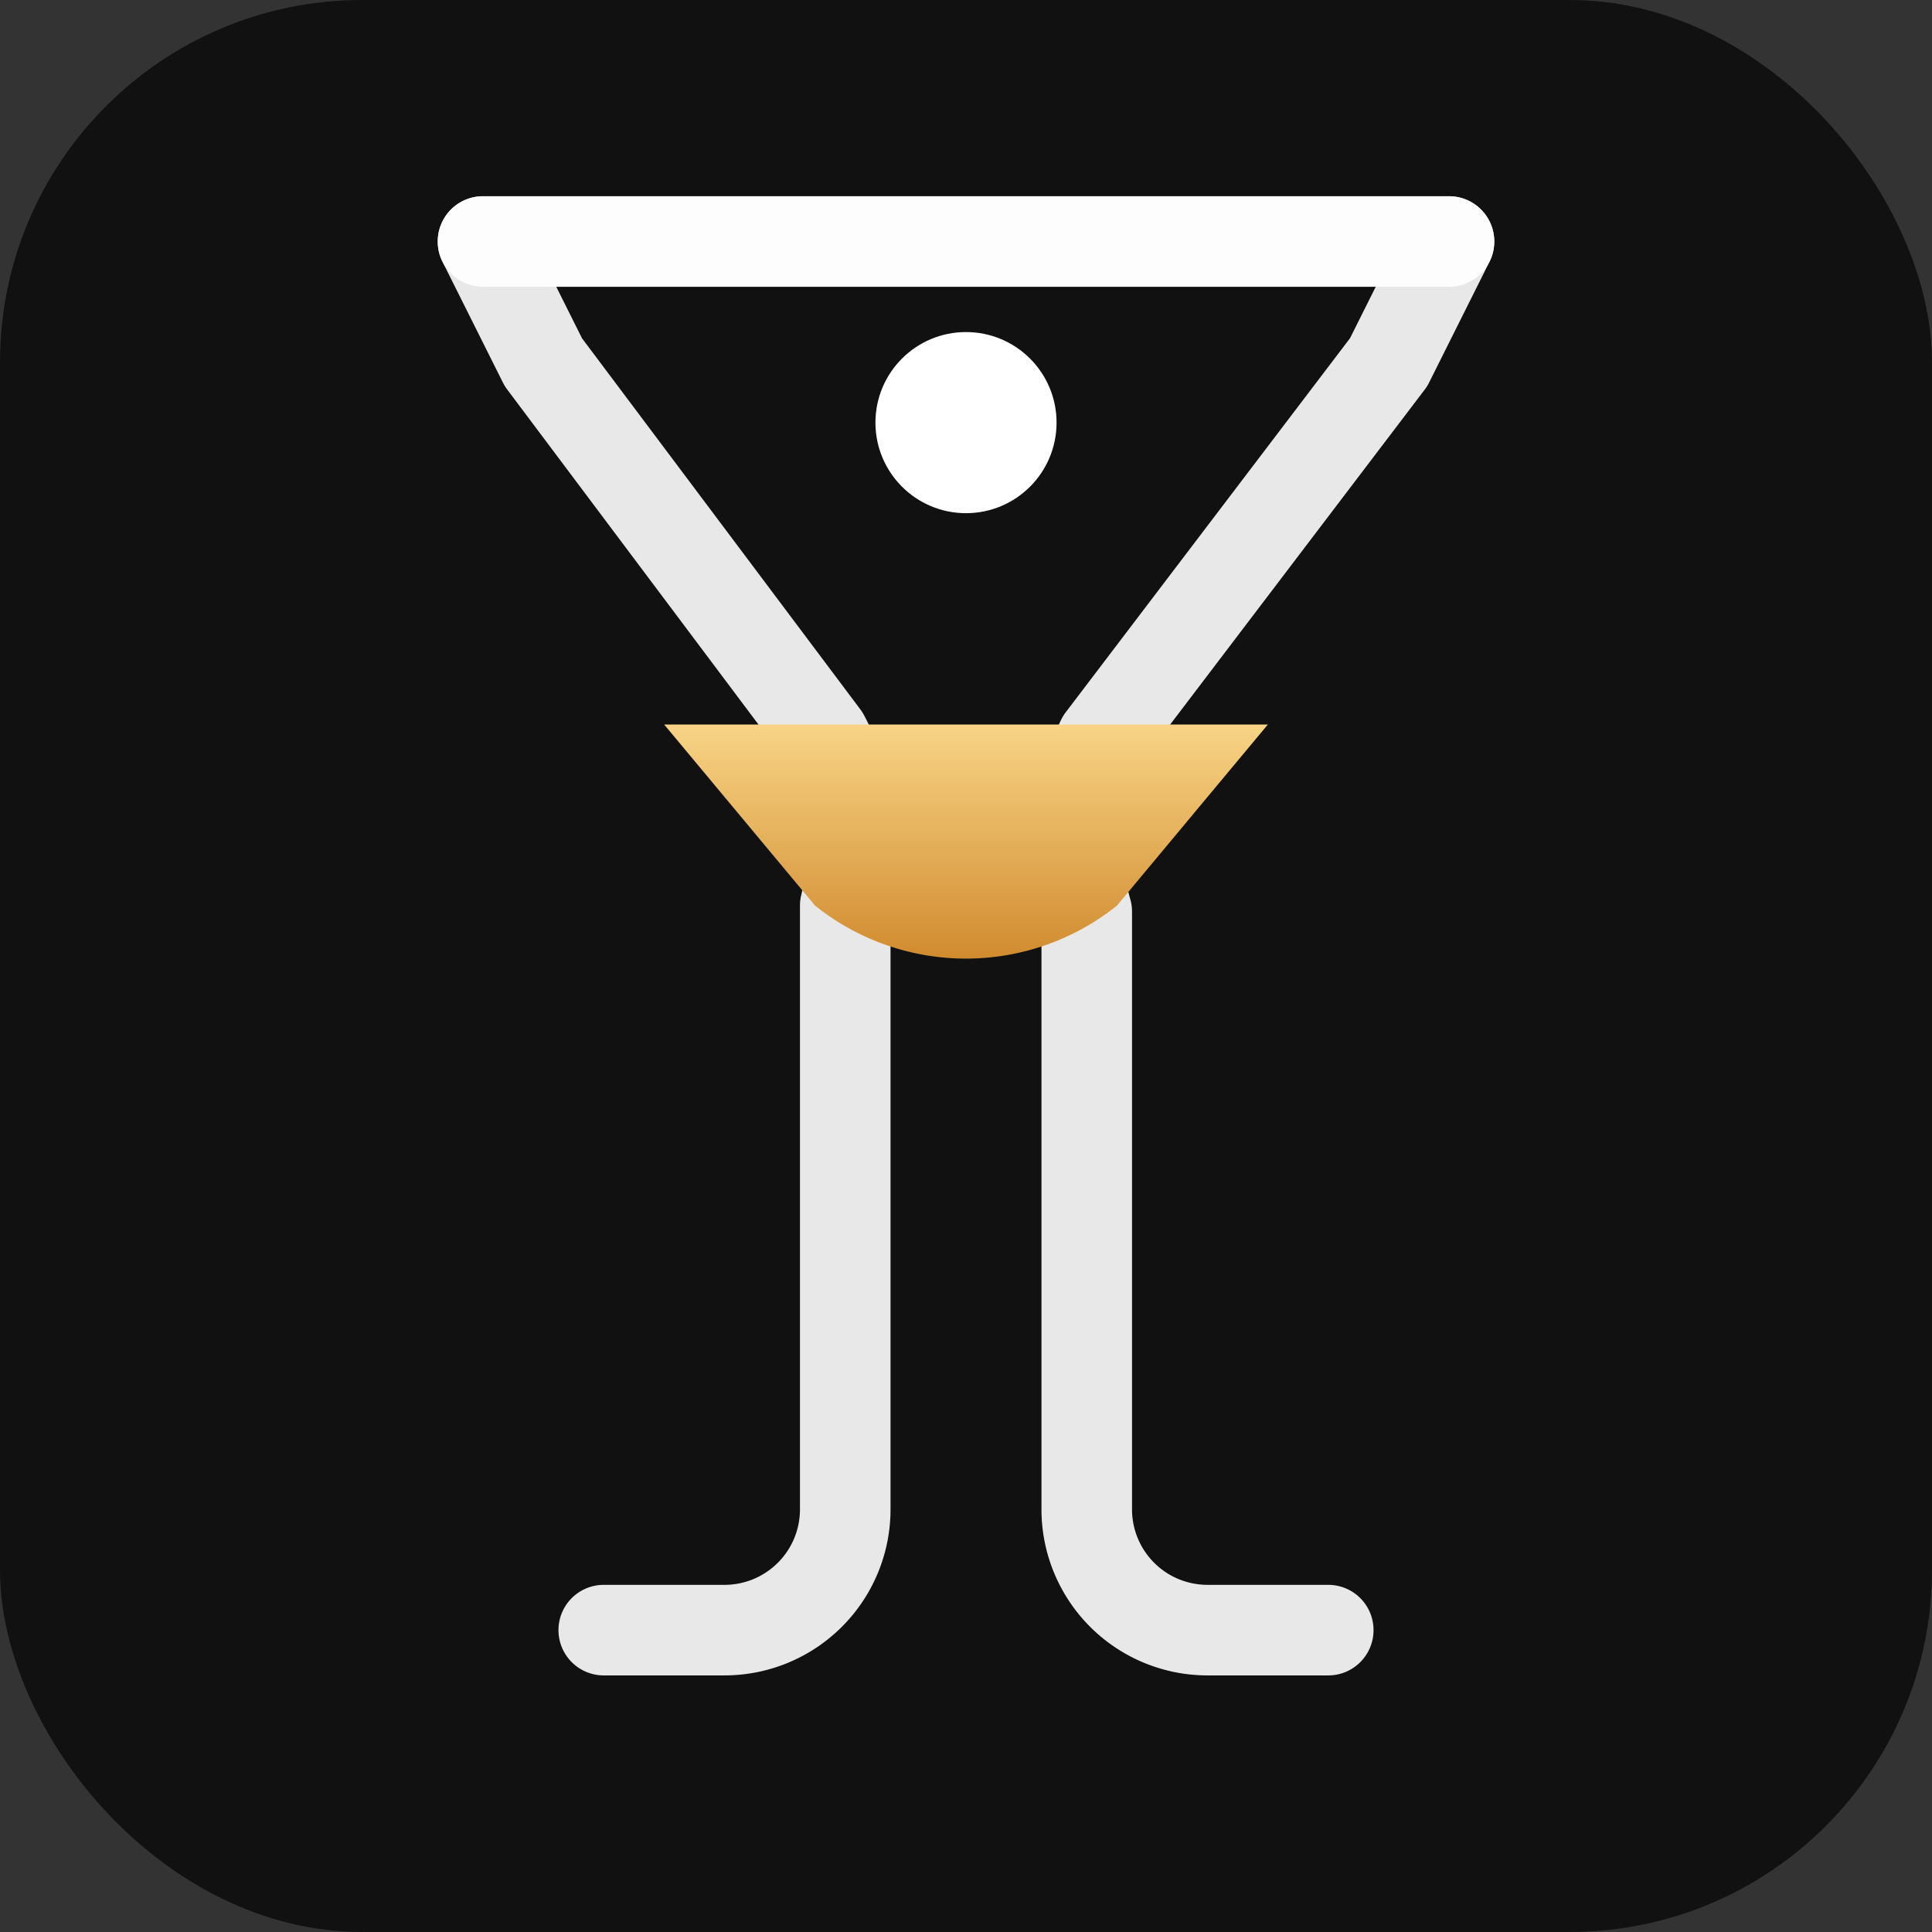
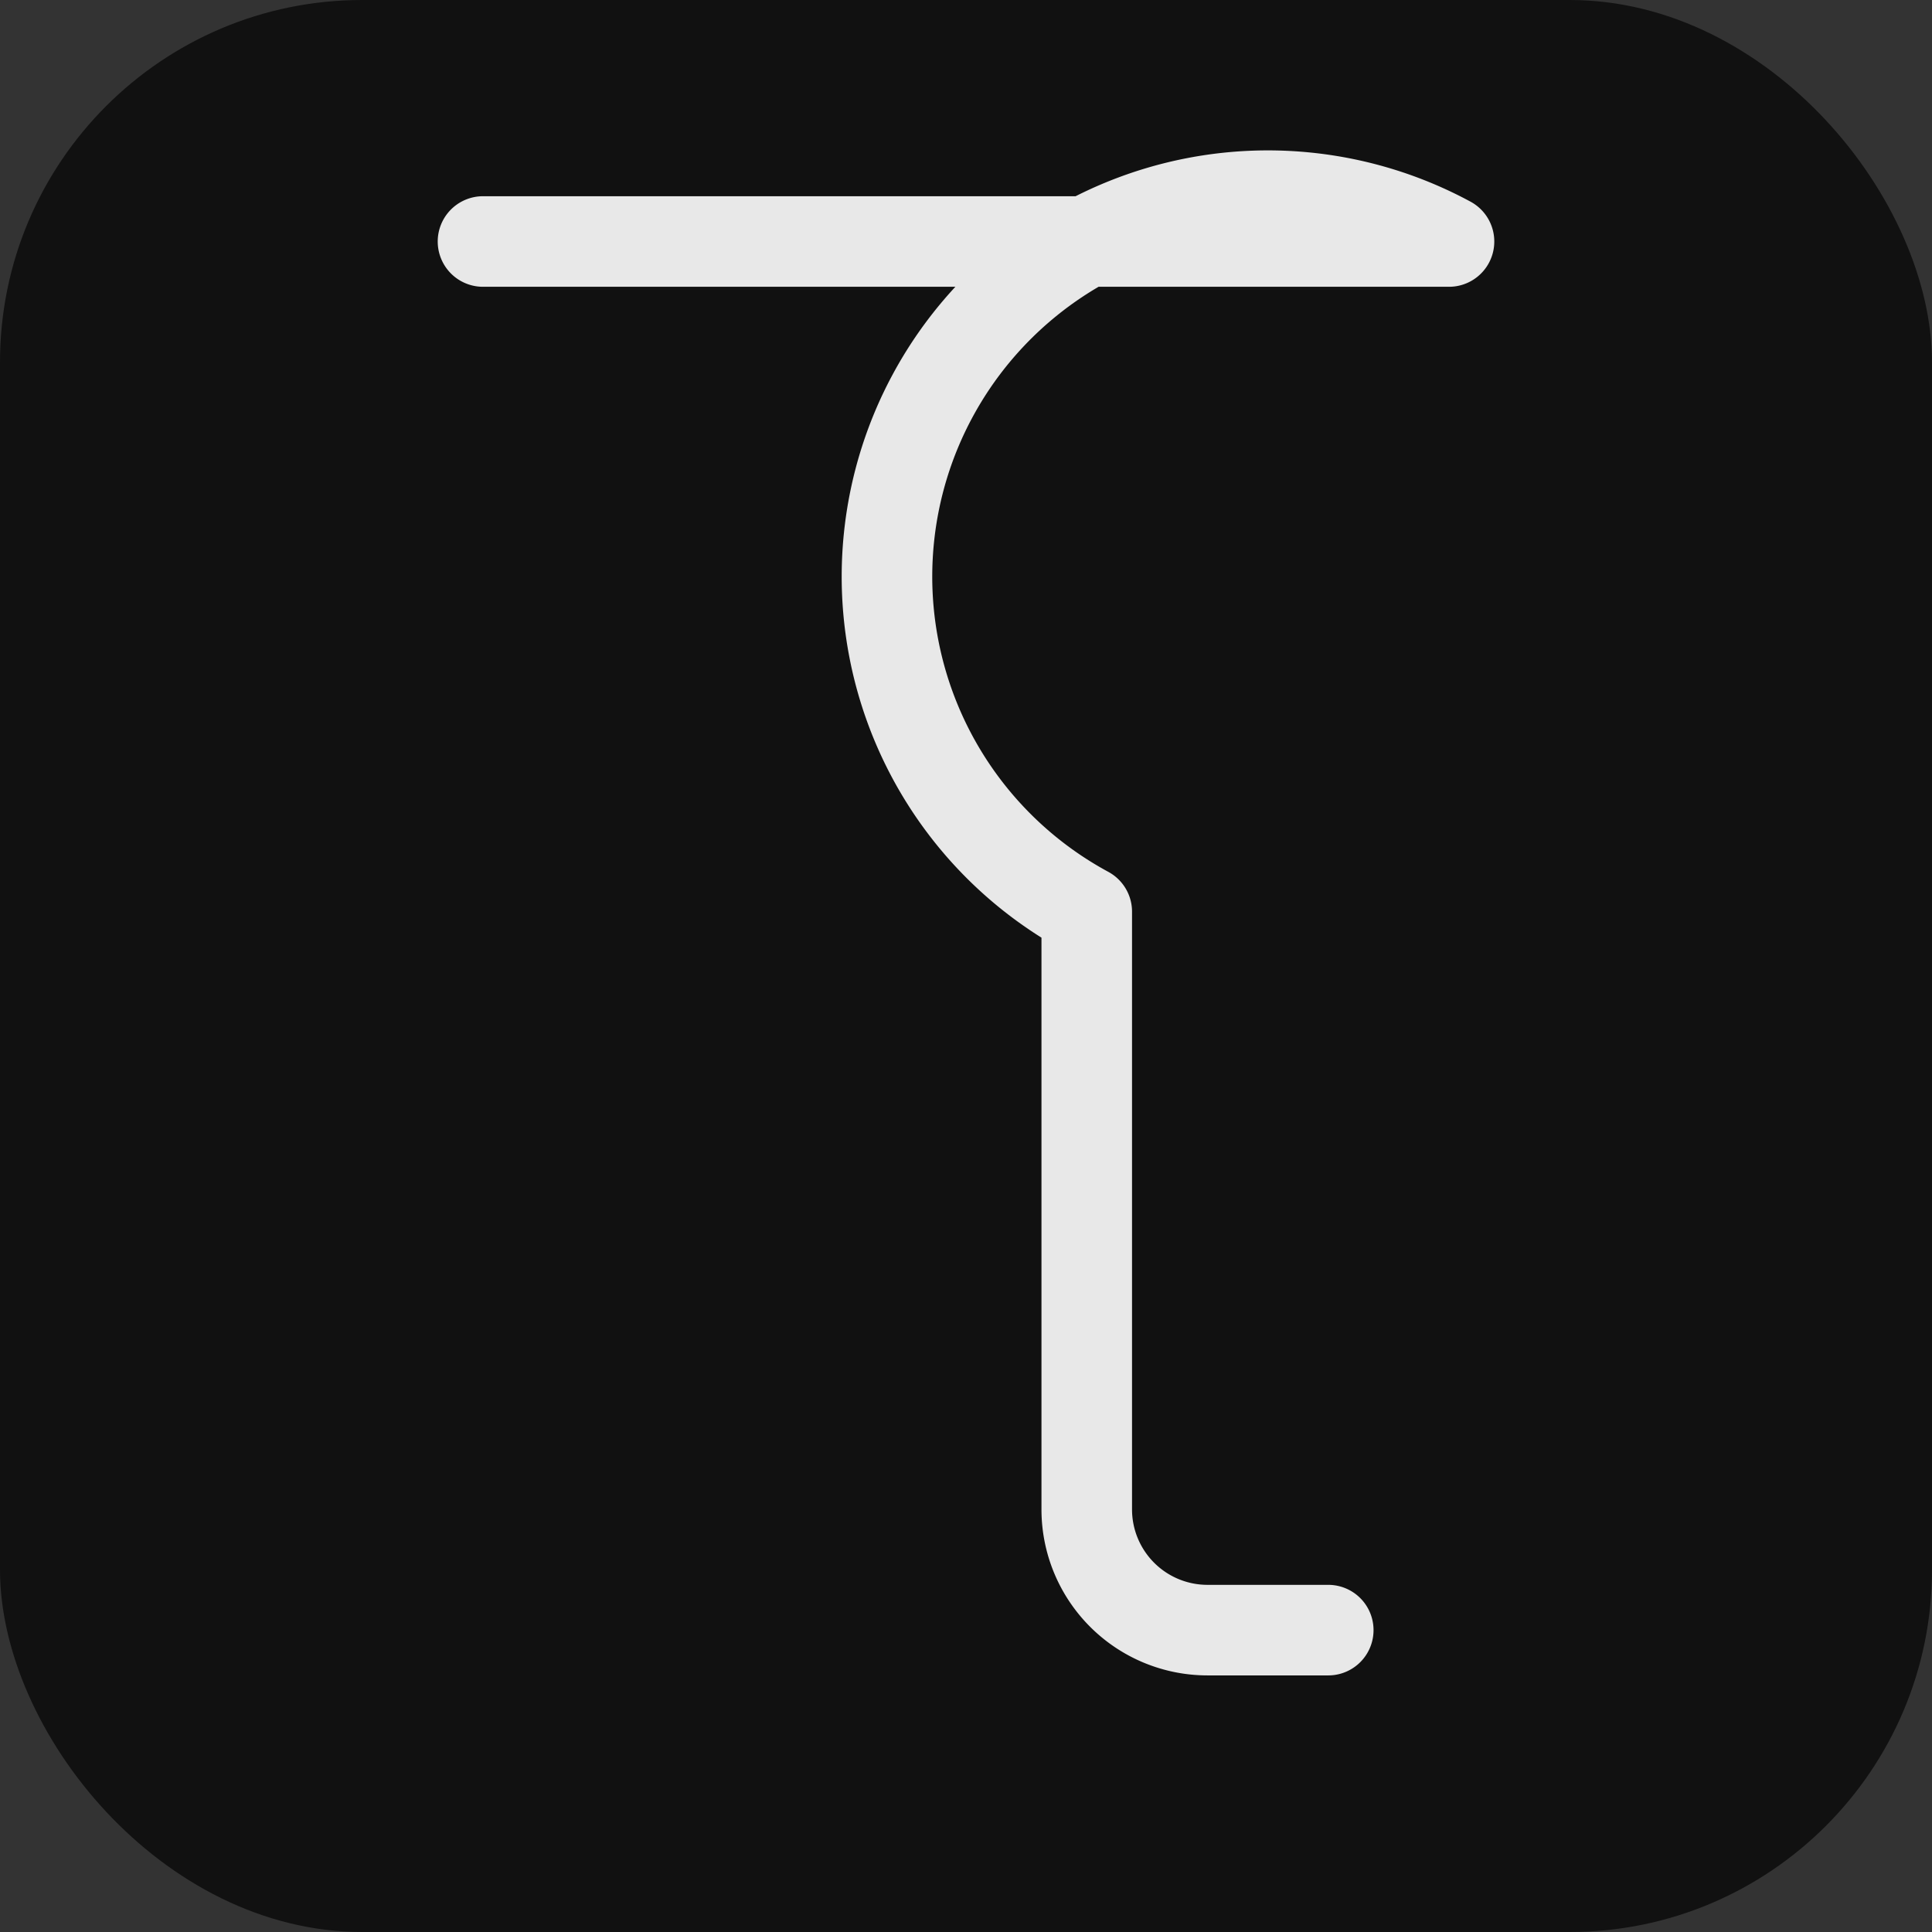
<svg xmlns="http://www.w3.org/2000/svg" viewBox="0 0 64 64" fill="none">
  <rect x="0" y="0" width="64" height="64" fill="#333333" stroke="none" />
  <defs>
    <linearGradient id="g" x1="0" x2="0" y1="0" y2="1">
      <stop offset="0%" stop-color="#f8d486" />
      <stop offset="100%" stop-color="#d18b2f" />
    </linearGradient>
  </defs>
  <rect width="64" height="64" rx="12" fill="#111" />
  <g stroke="#fff" stroke-width="3" stroke-linejoin="round" stroke-linecap="round">
-     <path d="M16 8h32l-2 4-9.5 12.5A8 8 0 0 0 36 30.2V50a4 4 0 0 0 4 4h4" opacity=".9" />
-     <path d="M48 8H16l2 4 9.3 12.4A8 8 0 0 1 28 30v20a4 4 0 0 1-4 4h-4" opacity=".9" />
+     <path d="M16 8h32A8 8 0 0 0 36 30.2V50a4 4 0 0 0 4 4h4" opacity=".9" />
  </g>
-   <path d="M22 24h20l-5 6a8 8 0 0 1-10 0l-5-6Z" fill="url(#g)" />
-   <circle cx="32" cy="14" r="3" fill="#fff" />
</svg>